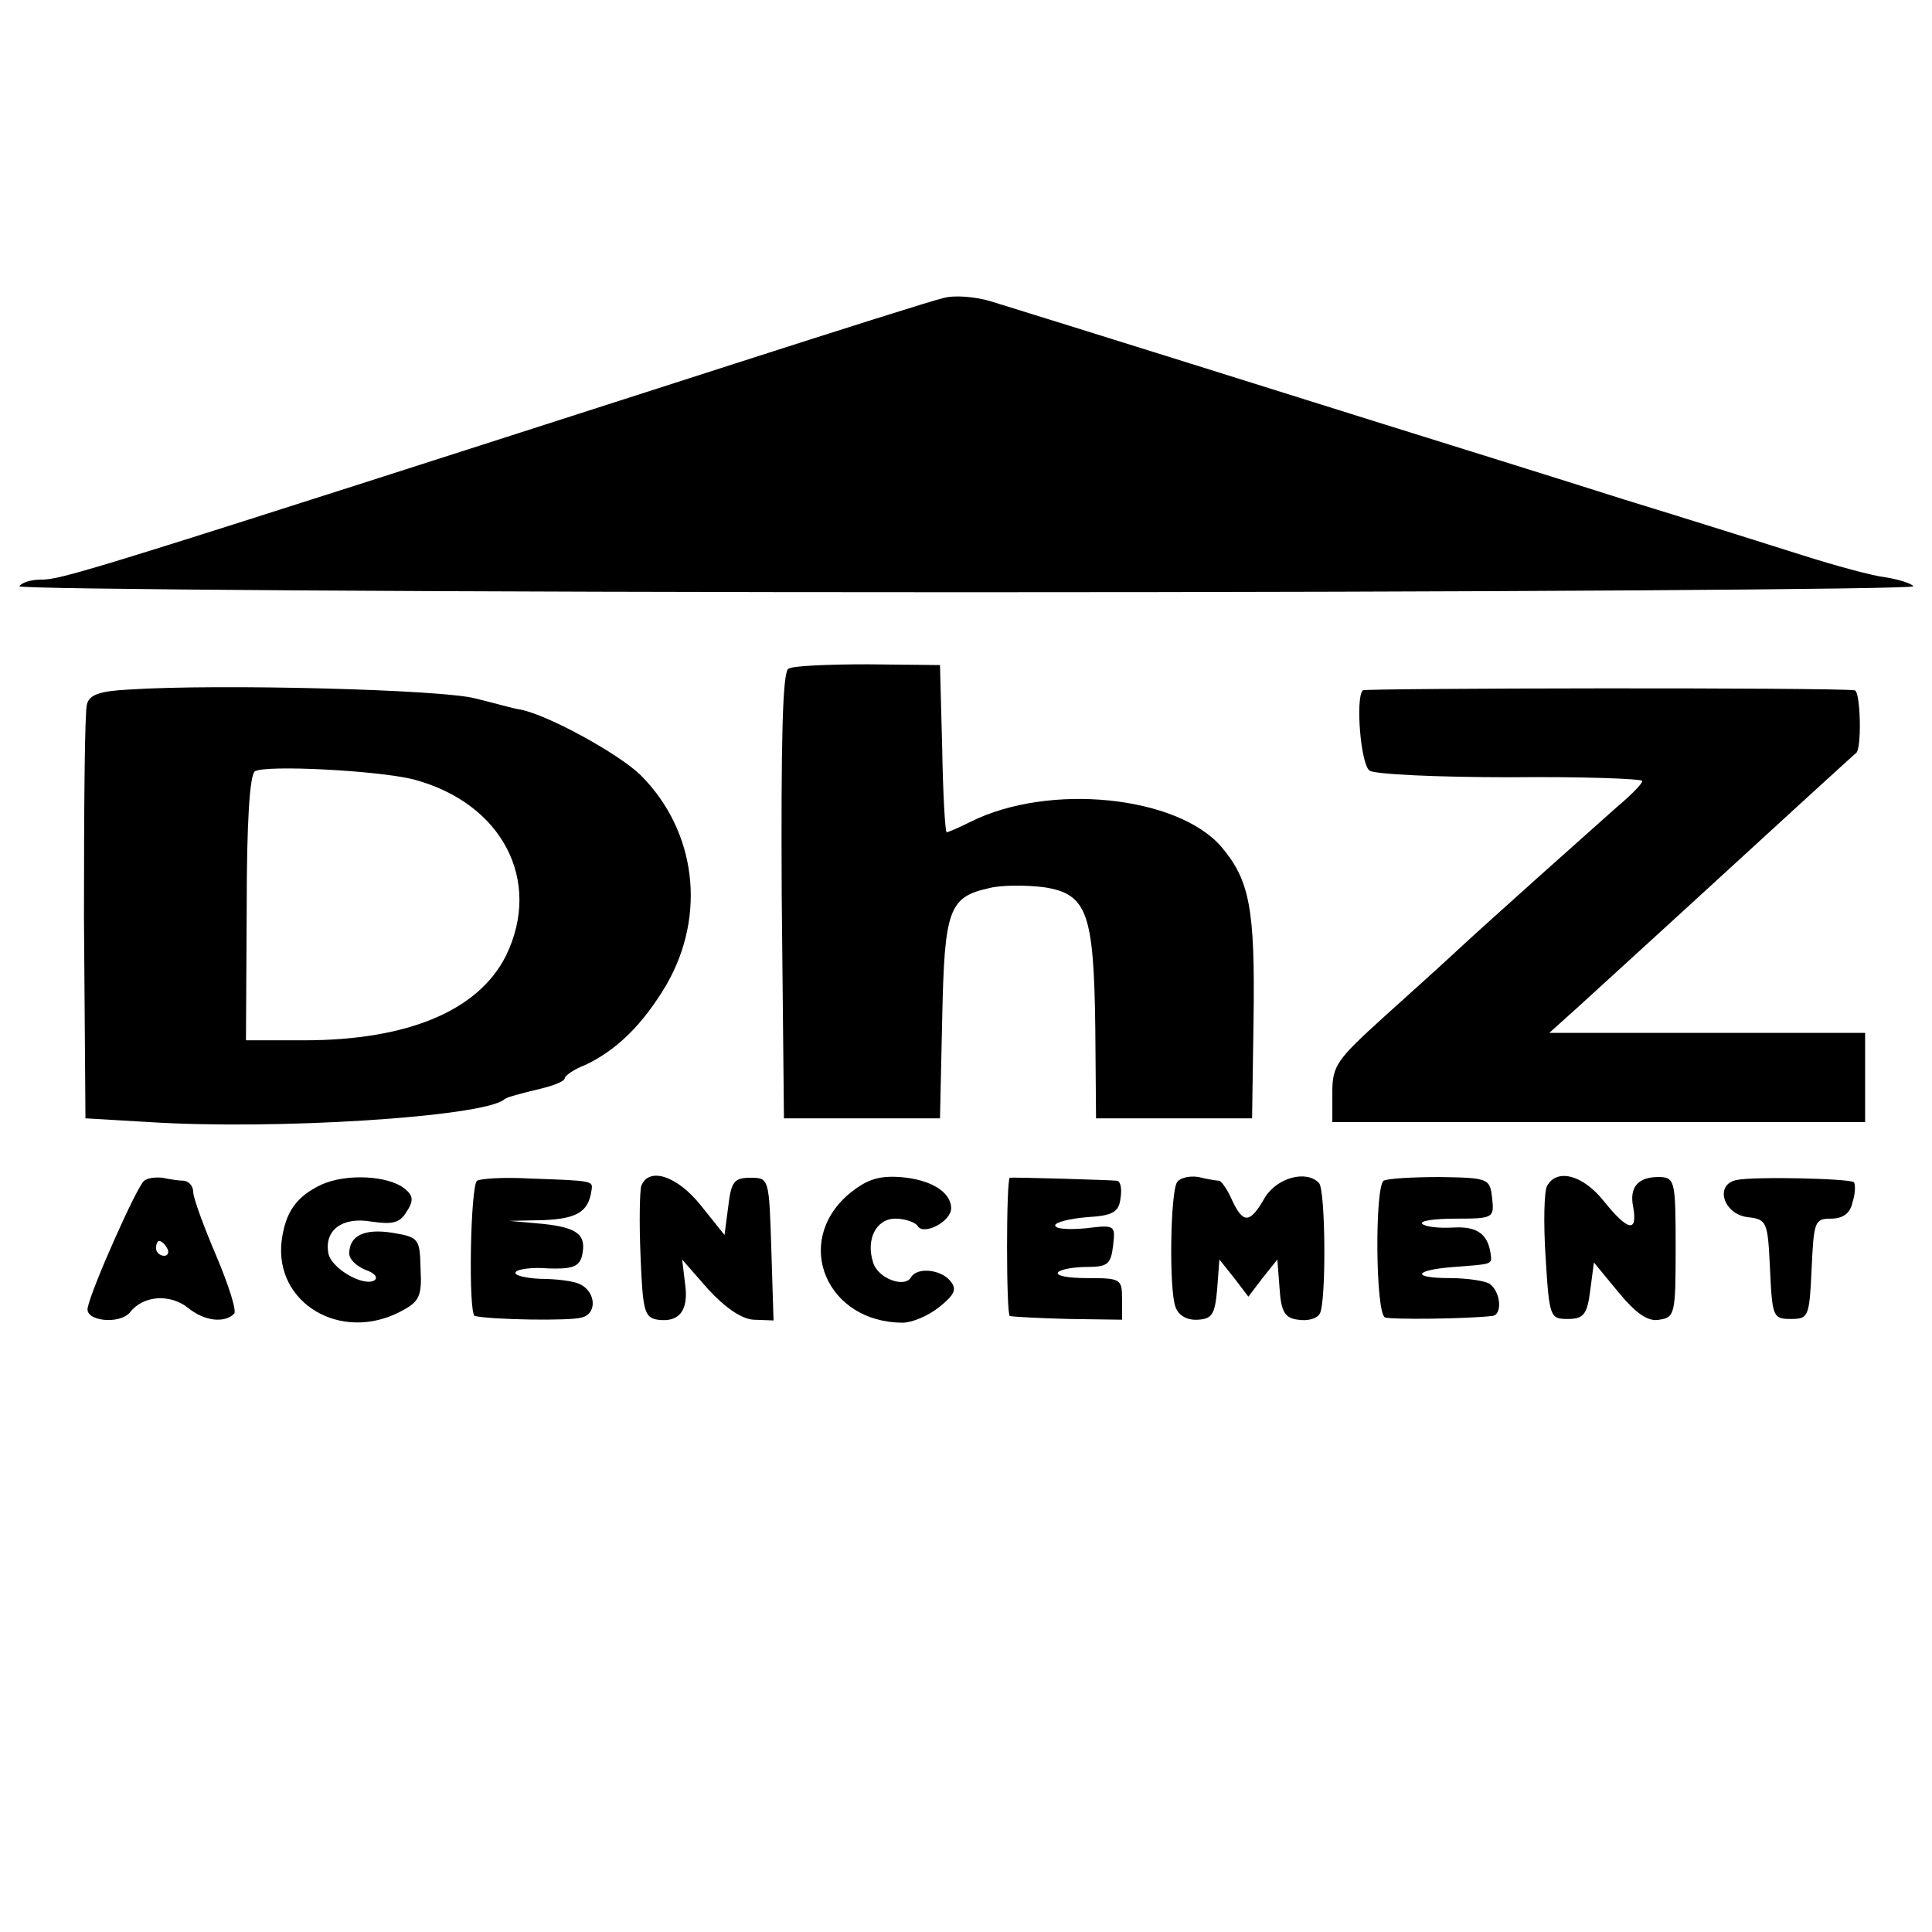
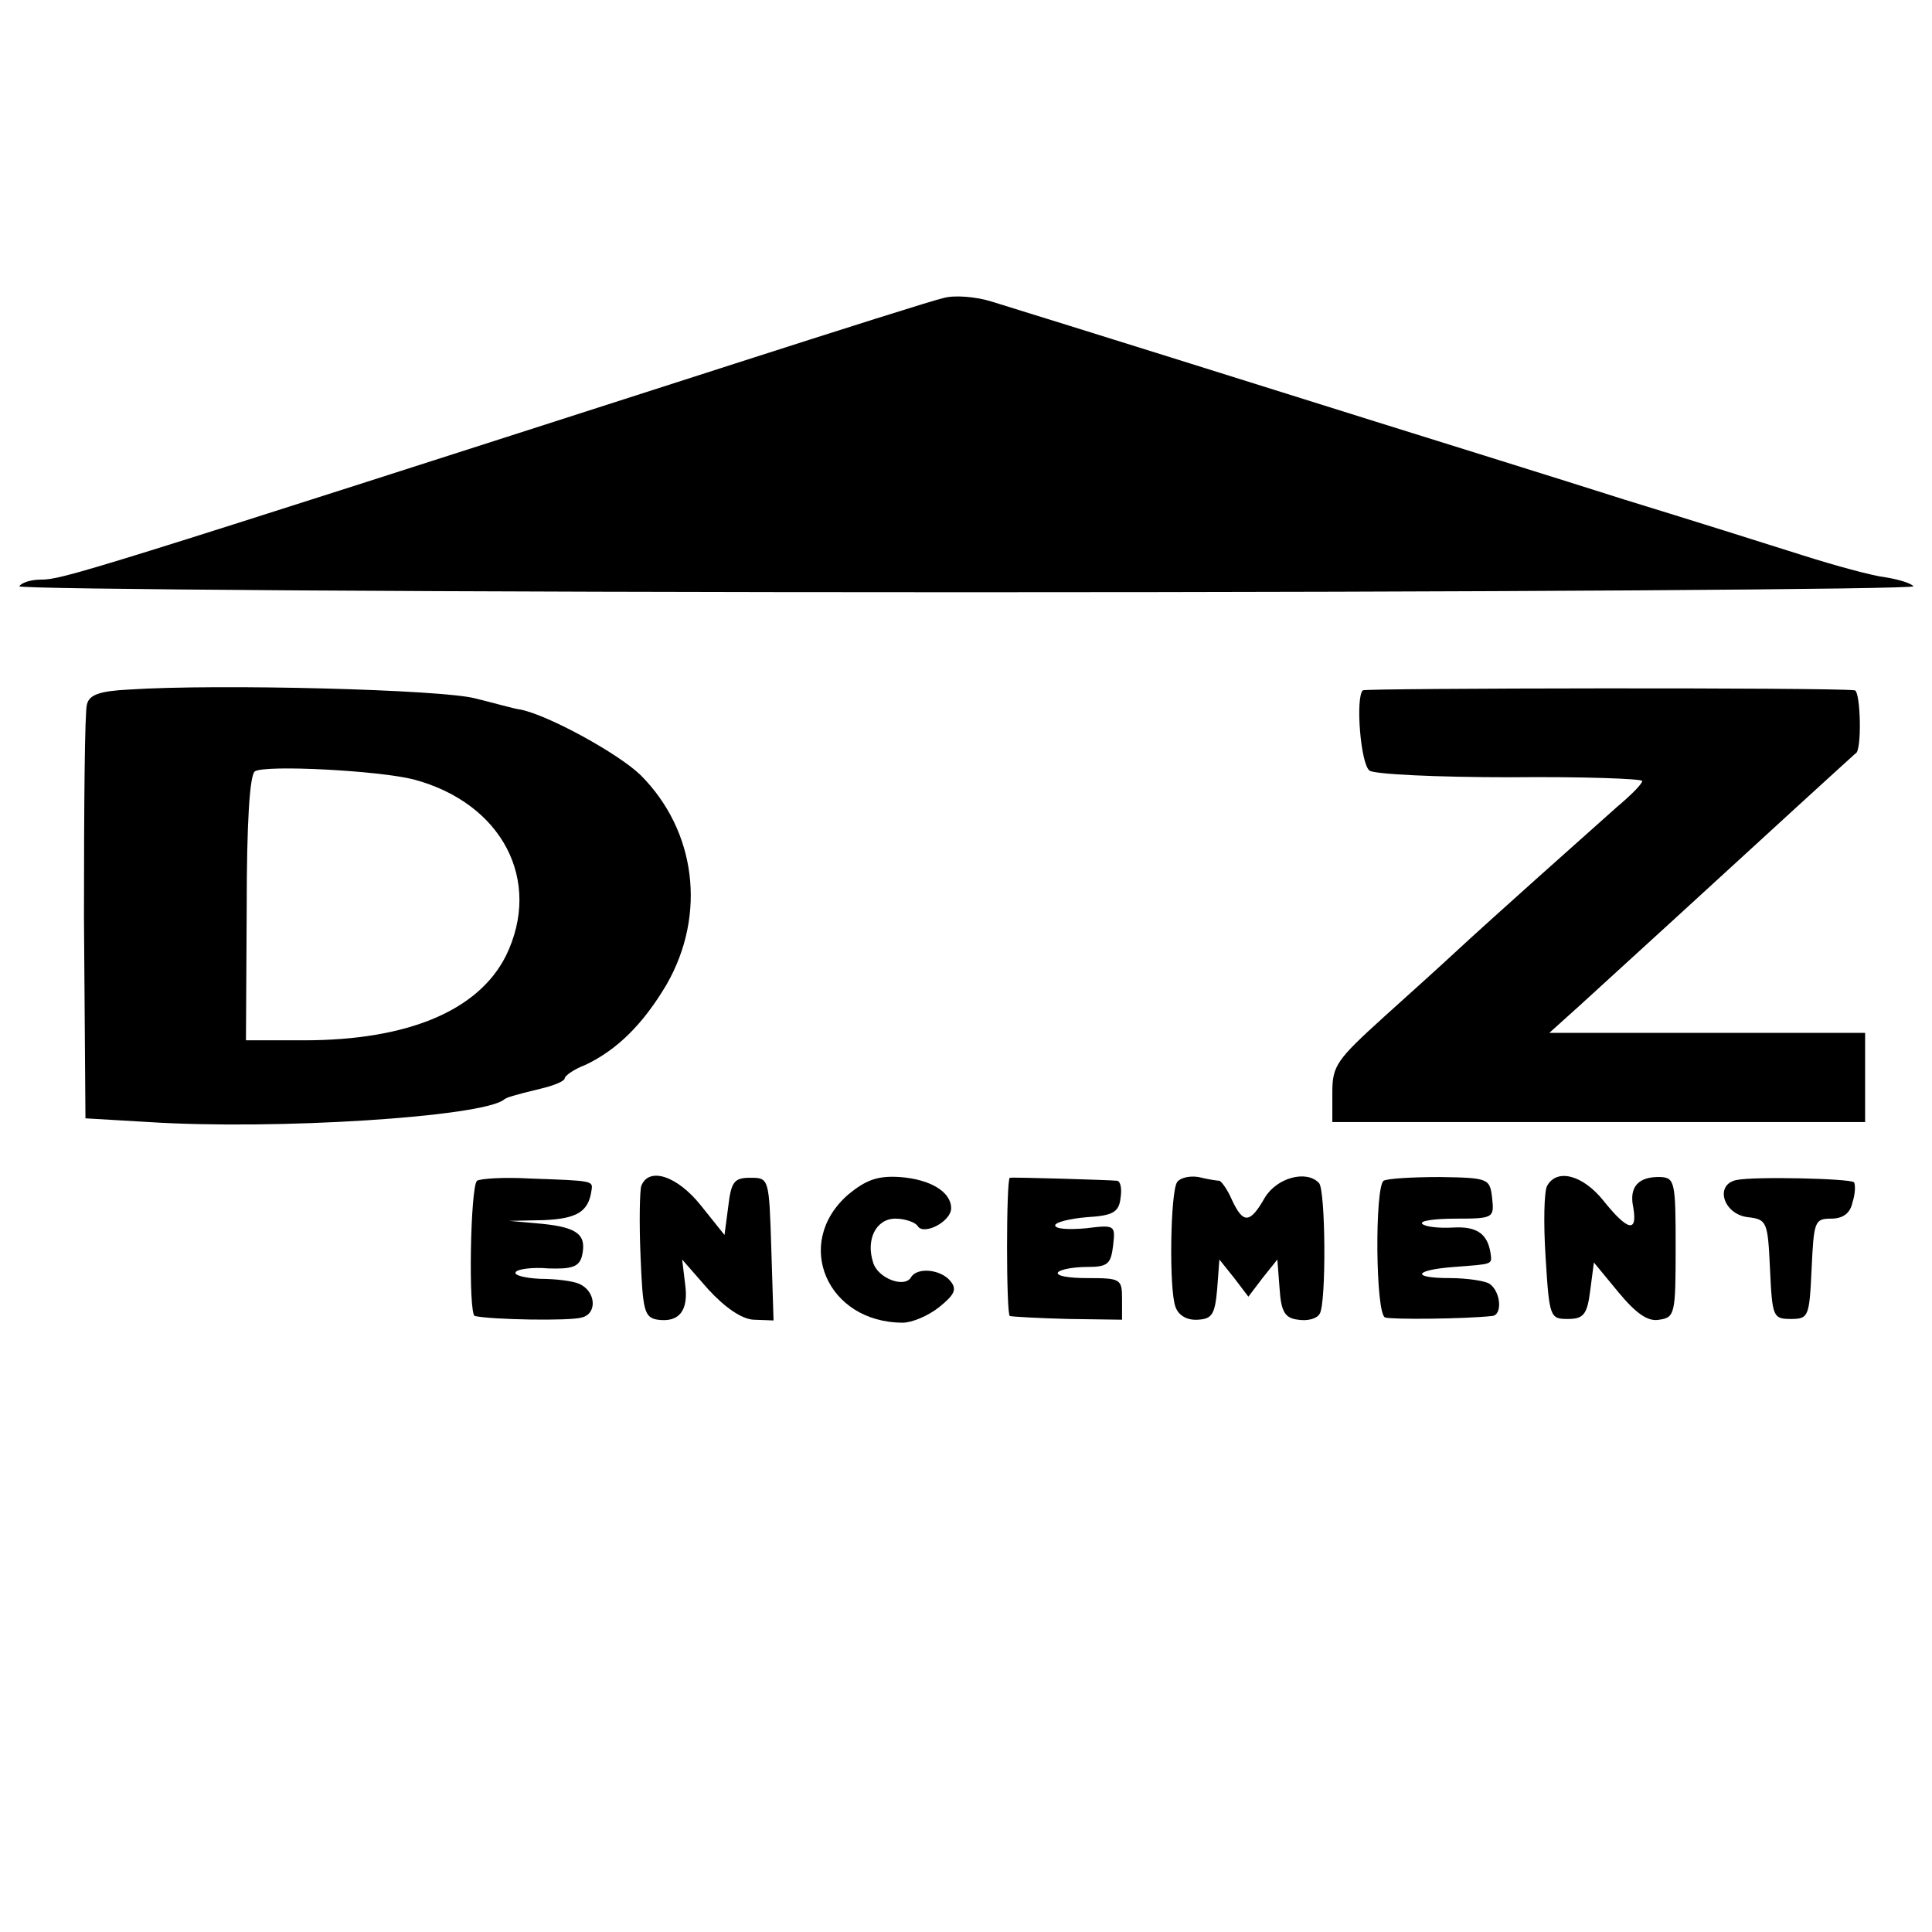
<svg xmlns="http://www.w3.org/2000/svg" version="1.0" width="260pt" height="260pt" viewBox="0 0 260 260" preserveAspectRatio="xMidYMid meet">
  <g transform="translate(0,260) scale(0.1,-0.1)" fill="#000000" stroke="none">
    <path d="M1270 2199 c-14 -3 -140 -43 -280 -88 -880 -283 -906 -291 -935 -291 -13 0 -26 -4 -29 -9 -3 -4 570 -8 1274 -8 703 0 1277 4 1275 8 -3 4 -19 9 -37 12 -18 2 -69 16 -113 30 -44 14 -152 48 -240 75 -88 28 -239 75 -335 105 -156 49 -405 127 -515 161 -22 7 -51 9 -65 5z" />
-     <path d="M1061 1700 c-8 -4 -10 -99 -9 -306 l3 -299 105 0 105 0 3 135 c3 147 9 163 64 175 16 4 49 4 73 1 58 -9 67 -34 69 -189 l1 -122 105 0 105 0 2 135 c2 146 -5 185 -43 230 -59 69 -232 87 -338 34 -16 -8 -30 -14 -32 -14 -2 0 -5 51 -6 112 l-3 113 -97 1 c-53 0 -102 -2 -107 -6z" />
    <path d="M173 1672 c-39 -2 -53 -7 -56 -20 -3 -9 -4 -138 -4 -287 l2 -270 85 -5 c172 -11 448 7 478 30 3 3 13 6 50 15 17 4 32 10 32 14 0 3 12 12 28 18 42 20 77 54 109 108 54 94 40 207 -35 282 -30 29 -123 80 -161 88 -9 1 -36 9 -61 15 -43 12 -346 20 -467 12z m384 -121 c119 -32 173 -136 124 -237 -37 -74 -132 -114 -272 -114 l-78 0 1 178 c0 115 4 179 11 184 15 9 167 1 214 -11z" />
    <path d="M1834 1671 c-10 -10 -3 -99 9 -108 6 -5 92 -9 189 -9 98 1 178 -2 178 -5 0 -4 -15 -19 -34 -35 -36 -32 -173 -154 -216 -194 -15 -14 -58 -53 -97 -88 -64 -58 -70 -66 -70 -102 l0 -40 359 0 358 0 0 60 0 60 -212 0 -213 0 40 36 c45 41 207 189 305 279 36 33 66 60 67 61 9 2 7 84 -1 85 -30 4 -658 3 -662 0z" />
-     <path d="M194 1011 c-9 -6 -71 -145 -76 -171 -4 -18 43 -23 57 -6 18 23 54 25 78 6 22 -18 49 -21 62 -8 4 3 -7 38 -24 78 -17 40 -31 78 -31 86 0 8 -6 14 -12 15 -7 0 -20 2 -29 4 -9 1 -20 0 -25 -4z m31 -91 c3 -5 1 -10 -4 -10 -6 0 -11 5 -11 10 0 6 2 10 4 10 3 0 8 -4 11 -10z" />
-     <path d="M433 1006 c-34 -16 -49 -37 -54 -76 -10 -84 80 -137 160 -95 25 13 29 20 27 57 -1 41 -2 43 -38 49 -38 6 -58 -4 -58 -28 0 -8 10 -17 22 -22 12 -4 17 -10 12 -14 -15 -9 -58 16 -62 36 -6 31 18 50 58 43 28 -4 38 -2 47 13 10 15 9 22 -2 31 -22 18 -78 21 -112 6z" />
    <path d="M642 1011 c-9 -7 -12 -180 -3 -182 21 -5 129 -7 144 -2 21 5 19 35 -3 45 -8 4 -32 7 -53 7 -21 1 -36 5 -33 9 2 4 22 7 44 5 31 -1 41 2 45 16 7 29 -5 39 -53 44 l-45 4 47 1 c44 2 60 11 64 40 2 13 3 13 -83 16 -34 2 -66 0 -71 -3z" />
    <path d="M863 1004 c-2 -6 -3 -48 -1 -94 3 -74 5 -83 23 -86 29 -4 42 12 37 48 l-4 33 35 -40 c23 -25 45 -40 61 -41 l27 -1 -3 96 c-3 95 -3 96 -28 96 -22 0 -26 -5 -30 -39 l-5 -38 -32 40 c-32 40 -70 52 -80 26z" />
    <path d="M1141 992 c-74 -65 -28 -172 74 -172 12 0 34 9 49 21 21 17 24 24 15 35 -13 16 -45 19 -53 5 -9 -15 -45 -1 -51 20 -10 31 4 59 30 59 13 0 27 -5 30 -10 8 -13 45 6 45 24 0 22 -28 39 -69 42 -30 2 -46 -4 -70 -24z" />
    <path d="M1359 1015 c-5 -1 -5 -185 0 -186 3 -1 39 -3 79 -4 l72 -1 0 28 c0 27 -2 28 -47 28 -25 0 -43 3 -39 8 4 4 22 7 39 7 28 0 32 4 35 29 3 27 3 28 -37 23 -23 -2 -41 -1 -41 4 0 4 19 9 43 11 35 2 43 7 45 26 2 12 0 23 -5 23 -7 1 -140 5 -144 4z" />
    <path d="M1584 1009 c-9 -14 -11 -145 -2 -168 4 -11 15 -18 30 -17 19 1 23 7 26 41 l3 40 20 -25 19 -25 19 25 20 25 3 -39 c2 -31 7 -40 25 -42 12 -2 25 1 29 8 9 14 8 167 -1 176 -17 18 -57 7 -73 -20 -20 -35 -29 -35 -44 -3 -6 14 -14 25 -17 26 -3 0 -16 2 -28 5 -12 2 -25 -1 -29 -7z" />
    <path d="M1862 1011 c-12 -9 -11 -179 2 -184 10 -3 108 -2 144 2 14 1 12 32 -3 43 -5 4 -30 8 -54 8 -53 0 -48 11 6 15 52 4 51 3 49 18 -4 27 -19 37 -51 35 -19 -1 -37 1 -41 5 -4 4 16 7 45 7 51 0 52 1 49 28 -3 26 -5 27 -70 28 -37 0 -71 -2 -76 -5z" />
    <path d="M2082 1004 c-4 -7 -5 -50 -2 -96 5 -81 6 -83 30 -83 21 0 26 6 30 38 l5 38 33 -40 c24 -29 40 -40 55 -37 21 3 22 8 22 97 0 87 -1 94 -20 95 -30 1 -43 -13 -37 -41 6 -35 -8 -31 -40 9 -28 35 -63 44 -76 20z" />
    <path d="M2337 1012 c-30 -6 -18 -46 15 -50 26 -3 27 -6 30 -70 3 -64 4 -67 28 -67 24 0 25 3 28 68 3 63 4 67 26 67 16 0 26 7 29 22 4 12 4 24 2 27 -6 5 -134 8 -158 3z" />
  </g>
</svg>